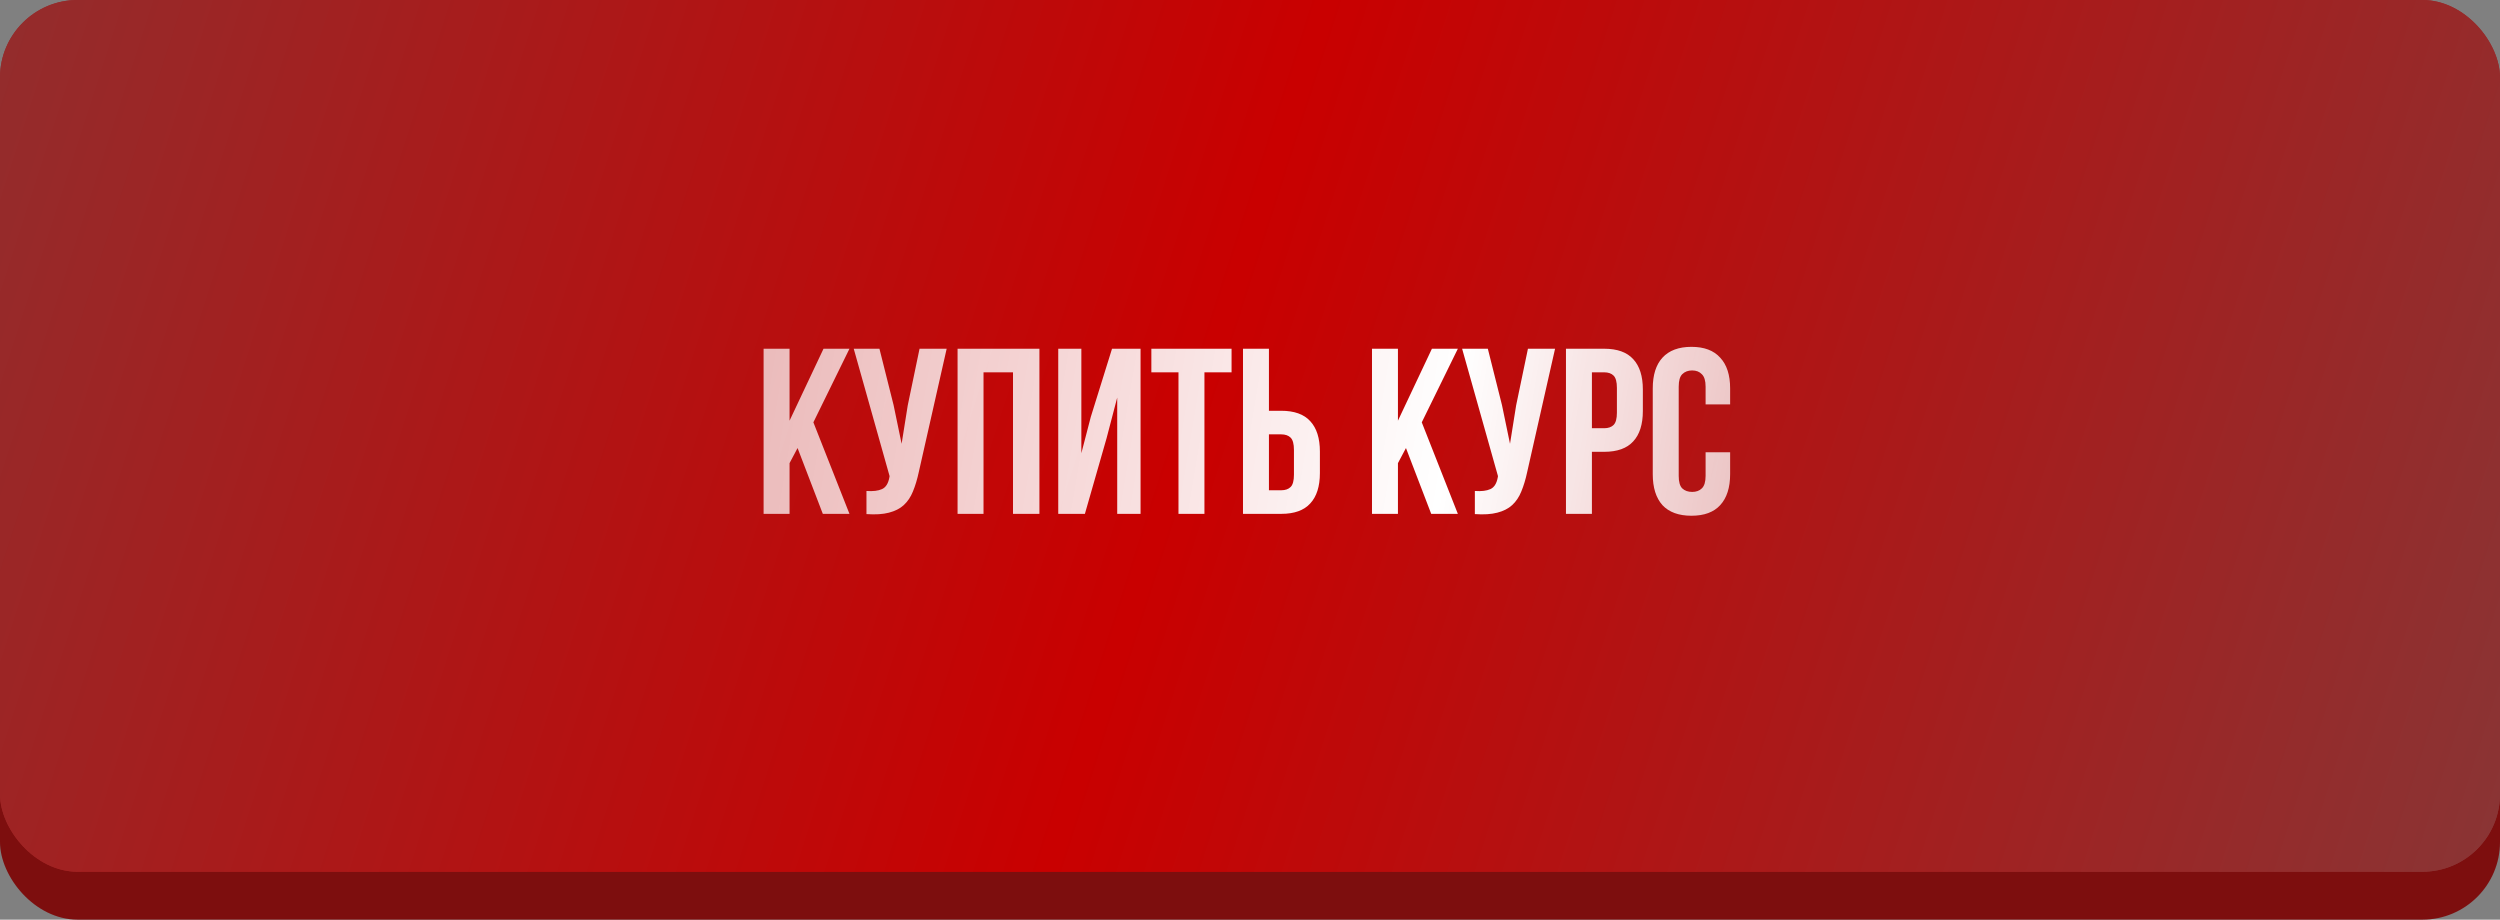
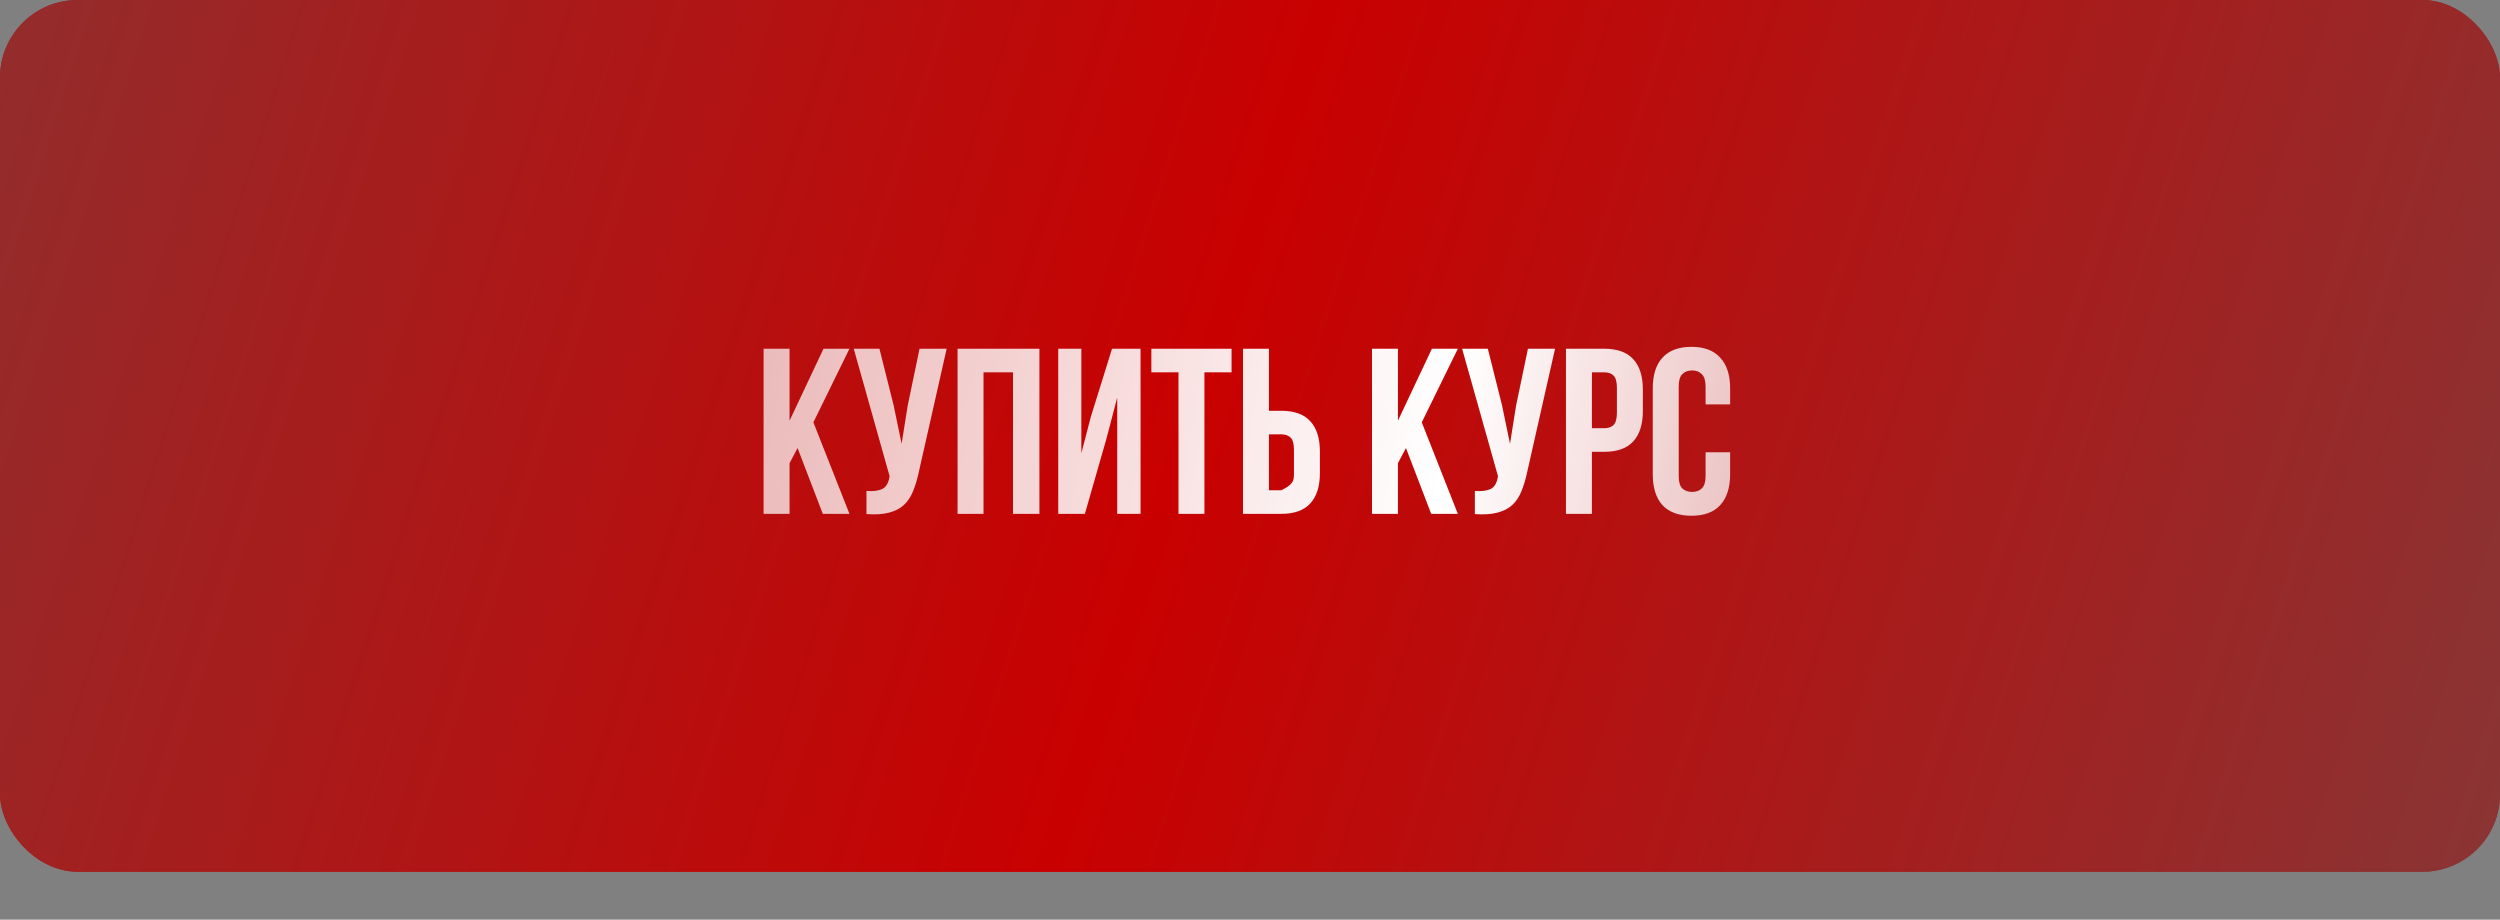
<svg xmlns="http://www.w3.org/2000/svg" width="280" height="103" viewBox="0 0 280 103" fill="none">
  <rect x="0" y="0" width="280" height="103" fill="#808080" stroke="none" />
-   <rect y="3.219" width="280" height="99.781" rx="8.69" fill="#7D0E0E" />
  <rect width="280" height="97.635" rx="8.69" fill="url(#paint0_linear_1128_2)" />
  <rect width="280" height="97.635" rx="8.69" fill="url(#paint1_linear_1128_2)" />
-   <path d="M89.328 50.181L88.43 51.872V57.552H85.523V39.058H88.43V47.116L92.234 39.058H95.14L91.098 47.301L95.14 57.552H92.155L89.328 50.181ZM102.909 52.849C102.733 53.677 102.513 54.408 102.249 55.042C102.002 55.659 101.659 56.169 101.219 56.575C100.796 56.962 100.241 57.244 99.554 57.42C98.885 57.596 98.048 57.649 97.044 57.578V54.989C97.784 55.042 98.365 54.972 98.788 54.778C99.211 54.584 99.484 54.153 99.607 53.483L99.633 53.325L95.618 39.058H98.497L100.082 45.372L100.981 49.705L101.668 45.399L102.989 39.058H106.027L102.909 52.849ZM110.154 57.552H107.248V39.058H116.415V57.552H113.456V41.7H110.154V57.552ZM121.508 57.552H118.523V39.058H121.112V50.762L122.169 46.693L124.546 39.058H127.743V57.552H125.128V44.527L123.939 49.071L121.508 57.552ZM128.952 39.058H137.935V41.7H134.897V57.552H131.99V41.7H128.952V39.058ZM139.215 57.552V39.058H142.121V46.007H143.495C144.957 46.007 146.04 46.394 146.745 47.169C147.467 47.944 147.828 49.08 147.828 50.577V52.981C147.828 54.478 147.467 55.614 146.745 56.389C146.04 57.164 144.957 57.552 143.495 57.552H139.215ZM143.495 54.91C143.953 54.91 144.305 54.787 144.552 54.54C144.798 54.294 144.922 53.836 144.922 53.166V50.392C144.922 49.723 144.798 49.265 144.552 49.018C144.305 48.772 143.953 48.648 143.495 48.648H142.121V54.91H143.495ZM157.468 50.181L156.569 51.872V57.552H153.663V39.058H156.569V47.116L160.374 39.058H163.28L159.238 47.301L163.28 57.552H160.295L157.468 50.181ZM171.049 52.849C170.873 53.677 170.653 54.408 170.389 55.042C170.142 55.659 169.799 56.169 169.358 56.575C168.936 56.962 168.381 57.244 167.694 57.42C167.025 57.596 166.188 57.649 165.184 57.578V54.989C165.924 55.042 166.505 54.972 166.928 54.778C167.35 54.584 167.623 54.153 167.747 53.483L167.773 53.325L163.757 39.058H166.637L168.222 45.372L169.121 49.705L169.808 45.399L171.129 39.058H174.167L171.049 52.849ZM179.668 39.058C181.129 39.058 182.213 39.446 182.917 40.221C183.639 40.995 184 42.132 184 43.629V46.033C184 47.53 183.639 48.666 182.917 49.441C182.213 50.216 181.129 50.603 179.668 50.603H178.294V57.552H175.388V39.058H179.668ZM178.294 41.7V47.962H179.668C180.126 47.962 180.478 47.838 180.724 47.592C180.971 47.345 181.094 46.887 181.094 46.218V43.444C181.094 42.774 180.971 42.316 180.724 42.07C180.478 41.823 180.126 41.7 179.668 41.7H178.294ZM193.775 50.656V53.113C193.775 54.611 193.405 55.764 192.665 56.575C191.943 57.367 190.868 57.763 189.442 57.763C188.015 57.763 186.932 57.367 186.192 56.575C185.47 55.764 185.109 54.611 185.109 53.113V43.497C185.109 41.999 185.47 40.855 186.192 40.062C186.932 39.252 188.015 38.847 189.442 38.847C190.868 38.847 191.943 39.252 192.665 40.062C193.405 40.855 193.775 41.999 193.775 43.497V45.293H191.027V43.312C191.027 42.642 190.886 42.176 190.604 41.911C190.34 41.63 189.979 41.489 189.521 41.489C189.063 41.489 188.693 41.63 188.411 41.911C188.147 42.176 188.015 42.642 188.015 43.312V53.298C188.015 53.968 188.147 54.434 188.411 54.699C188.693 54.963 189.063 55.095 189.521 55.095C189.979 55.095 190.34 54.963 190.604 54.699C190.886 54.434 191.027 53.968 191.027 53.298V50.656H193.775Z" fill="url(#paint2_linear_1128_2)" />
+   <path d="M89.328 50.181L88.43 51.872V57.552H85.523V39.058H88.43V47.116L92.234 39.058H95.14L91.098 47.301L95.14 57.552H92.155L89.328 50.181ZM102.909 52.849C102.733 53.677 102.513 54.408 102.249 55.042C102.002 55.659 101.659 56.169 101.219 56.575C100.796 56.962 100.241 57.244 99.554 57.42C98.885 57.596 98.048 57.649 97.044 57.578V54.989C97.784 55.042 98.365 54.972 98.788 54.778C99.211 54.584 99.484 54.153 99.607 53.483L99.633 53.325L95.618 39.058H98.497L100.082 45.372L100.981 49.705L101.668 45.399L102.989 39.058H106.027L102.909 52.849ZM110.154 57.552H107.248V39.058H116.415V57.552H113.456V41.7H110.154V57.552ZM121.508 57.552H118.523V39.058H121.112V50.762L122.169 46.693L124.546 39.058H127.743V57.552H125.128V44.527L123.939 49.071L121.508 57.552ZM128.952 39.058H137.935V41.7H134.897V57.552H131.99V41.7H128.952V39.058ZM139.215 57.552V39.058H142.121V46.007H143.495C144.957 46.007 146.04 46.394 146.745 47.169C147.467 47.944 147.828 49.08 147.828 50.577V52.981C147.828 54.478 147.467 55.614 146.745 56.389C146.04 57.164 144.957 57.552 143.495 57.552H139.215ZM143.495 54.91C144.798 54.294 144.922 53.836 144.922 53.166V50.392C144.922 49.723 144.798 49.265 144.552 49.018C144.305 48.772 143.953 48.648 143.495 48.648H142.121V54.91H143.495ZM157.468 50.181L156.569 51.872V57.552H153.663V39.058H156.569V47.116L160.374 39.058H163.28L159.238 47.301L163.28 57.552H160.295L157.468 50.181ZM171.049 52.849C170.873 53.677 170.653 54.408 170.389 55.042C170.142 55.659 169.799 56.169 169.358 56.575C168.936 56.962 168.381 57.244 167.694 57.42C167.025 57.596 166.188 57.649 165.184 57.578V54.989C165.924 55.042 166.505 54.972 166.928 54.778C167.35 54.584 167.623 54.153 167.747 53.483L167.773 53.325L163.757 39.058H166.637L168.222 45.372L169.121 49.705L169.808 45.399L171.129 39.058H174.167L171.049 52.849ZM179.668 39.058C181.129 39.058 182.213 39.446 182.917 40.221C183.639 40.995 184 42.132 184 43.629V46.033C184 47.53 183.639 48.666 182.917 49.441C182.213 50.216 181.129 50.603 179.668 50.603H178.294V57.552H175.388V39.058H179.668ZM178.294 41.7V47.962H179.668C180.126 47.962 180.478 47.838 180.724 47.592C180.971 47.345 181.094 46.887 181.094 46.218V43.444C181.094 42.774 180.971 42.316 180.724 42.07C180.478 41.823 180.126 41.7 179.668 41.7H178.294ZM193.775 50.656V53.113C193.775 54.611 193.405 55.764 192.665 56.575C191.943 57.367 190.868 57.763 189.442 57.763C188.015 57.763 186.932 57.367 186.192 56.575C185.47 55.764 185.109 54.611 185.109 53.113V43.497C185.109 41.999 185.47 40.855 186.192 40.062C186.932 39.252 188.015 38.847 189.442 38.847C190.868 38.847 191.943 39.252 192.665 40.062C193.405 40.855 193.775 41.999 193.775 43.497V45.293H191.027V43.312C191.027 42.642 190.886 42.176 190.604 41.911C190.34 41.63 189.979 41.489 189.521 41.489C189.063 41.489 188.693 41.63 188.411 41.911C188.147 42.176 188.015 42.642 188.015 43.312V53.298C188.015 53.968 188.147 54.434 188.411 54.699C188.693 54.963 189.063 55.095 189.521 55.095C189.979 55.095 190.34 54.963 190.604 54.699C190.886 54.434 191.027 53.968 191.027 53.298V50.656H193.775Z" fill="url(#paint2_linear_1128_2)" />
  <defs>
    <linearGradient id="paint0_linear_1128_2" x1="-118.659" y1="-110.733" x2="452.15" y2="72.707" gradientUnits="userSpaceOnUse">
      <stop stop-color="#5B5B5B" />
      <stop offset="0.481" stop-color="#C90000" />
      <stop offset="0.927" stop-color="#5B5B5B" />
    </linearGradient>
    <linearGradient id="paint1_linear_1128_2" x1="-118.659" y1="-110.733" x2="452.15" y2="72.707" gradientUnits="userSpaceOnUse">
      <stop stop-color="#5B5B5B" />
      <stop offset="0.481" stop-color="#C90000" />
      <stop offset="0.927" stop-color="#5B5B5B" />
    </linearGradient>
    <linearGradient id="paint2_linear_1128_2" x1="-12.056" y1="25.546" x2="245.622" y2="68.755" gradientUnits="userSpaceOnUse">
      <stop stop-color="white" stop-opacity="0.36" />
      <stop offset="0.673" stop-color="white" />
      <stop offset="1" stop-color="white" stop-opacity="0.35" />
    </linearGradient>
  </defs>
</svg>